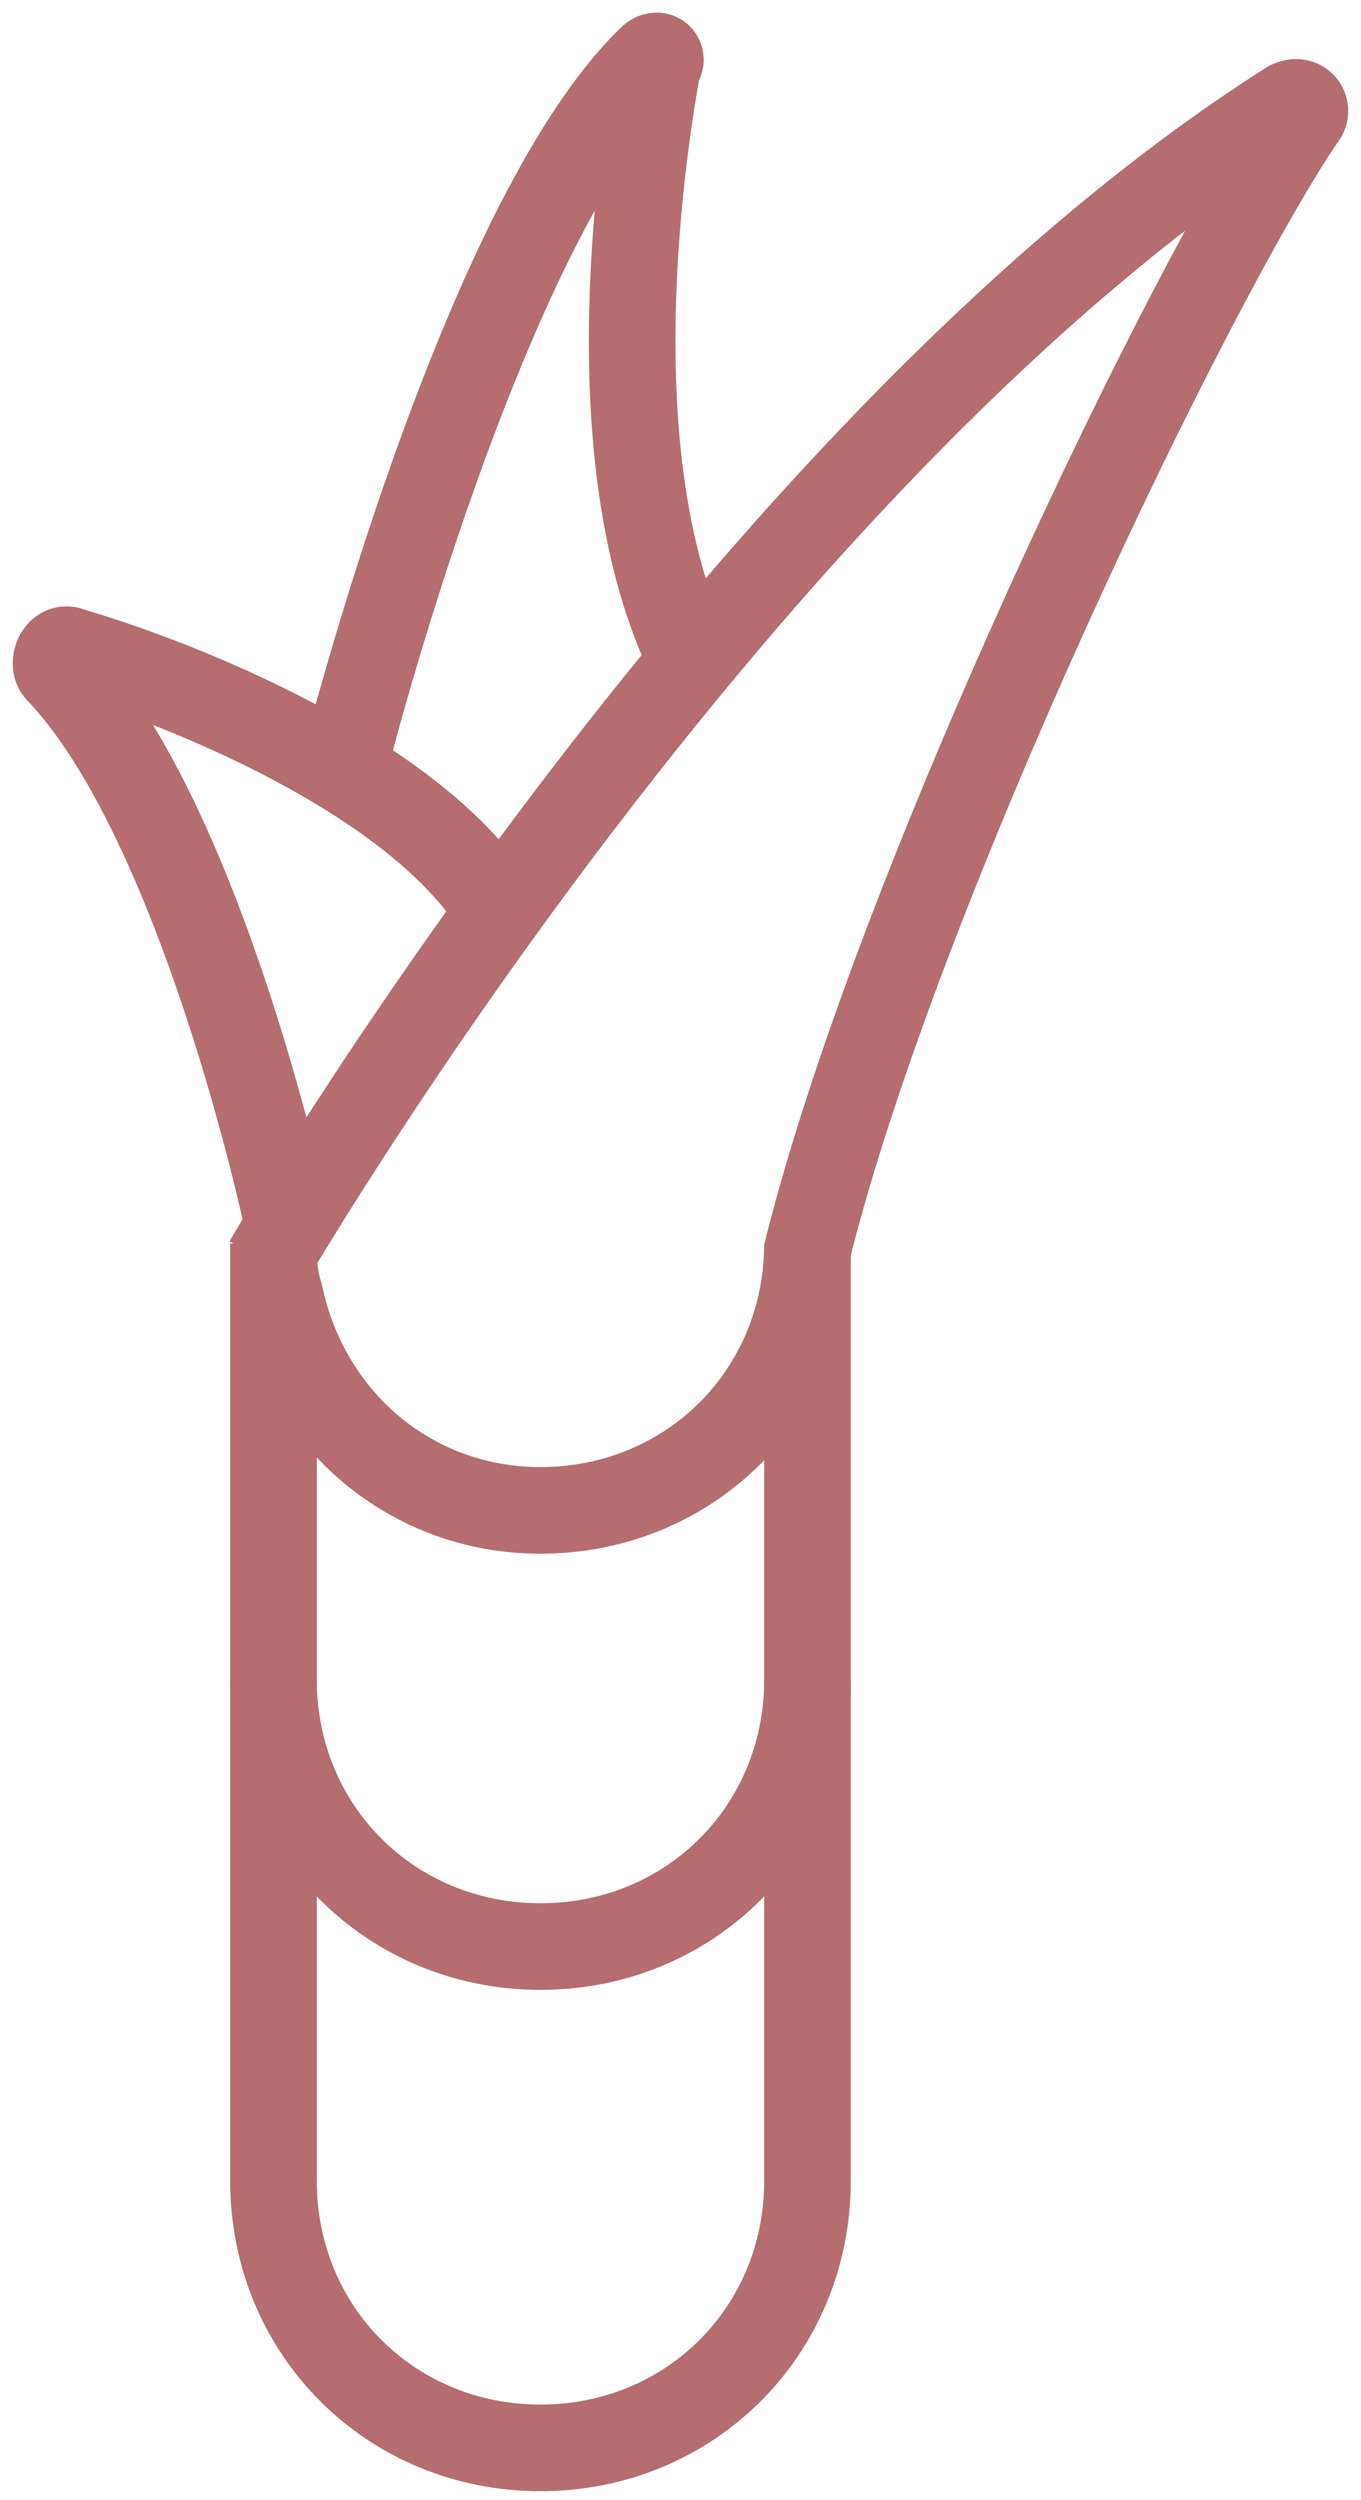
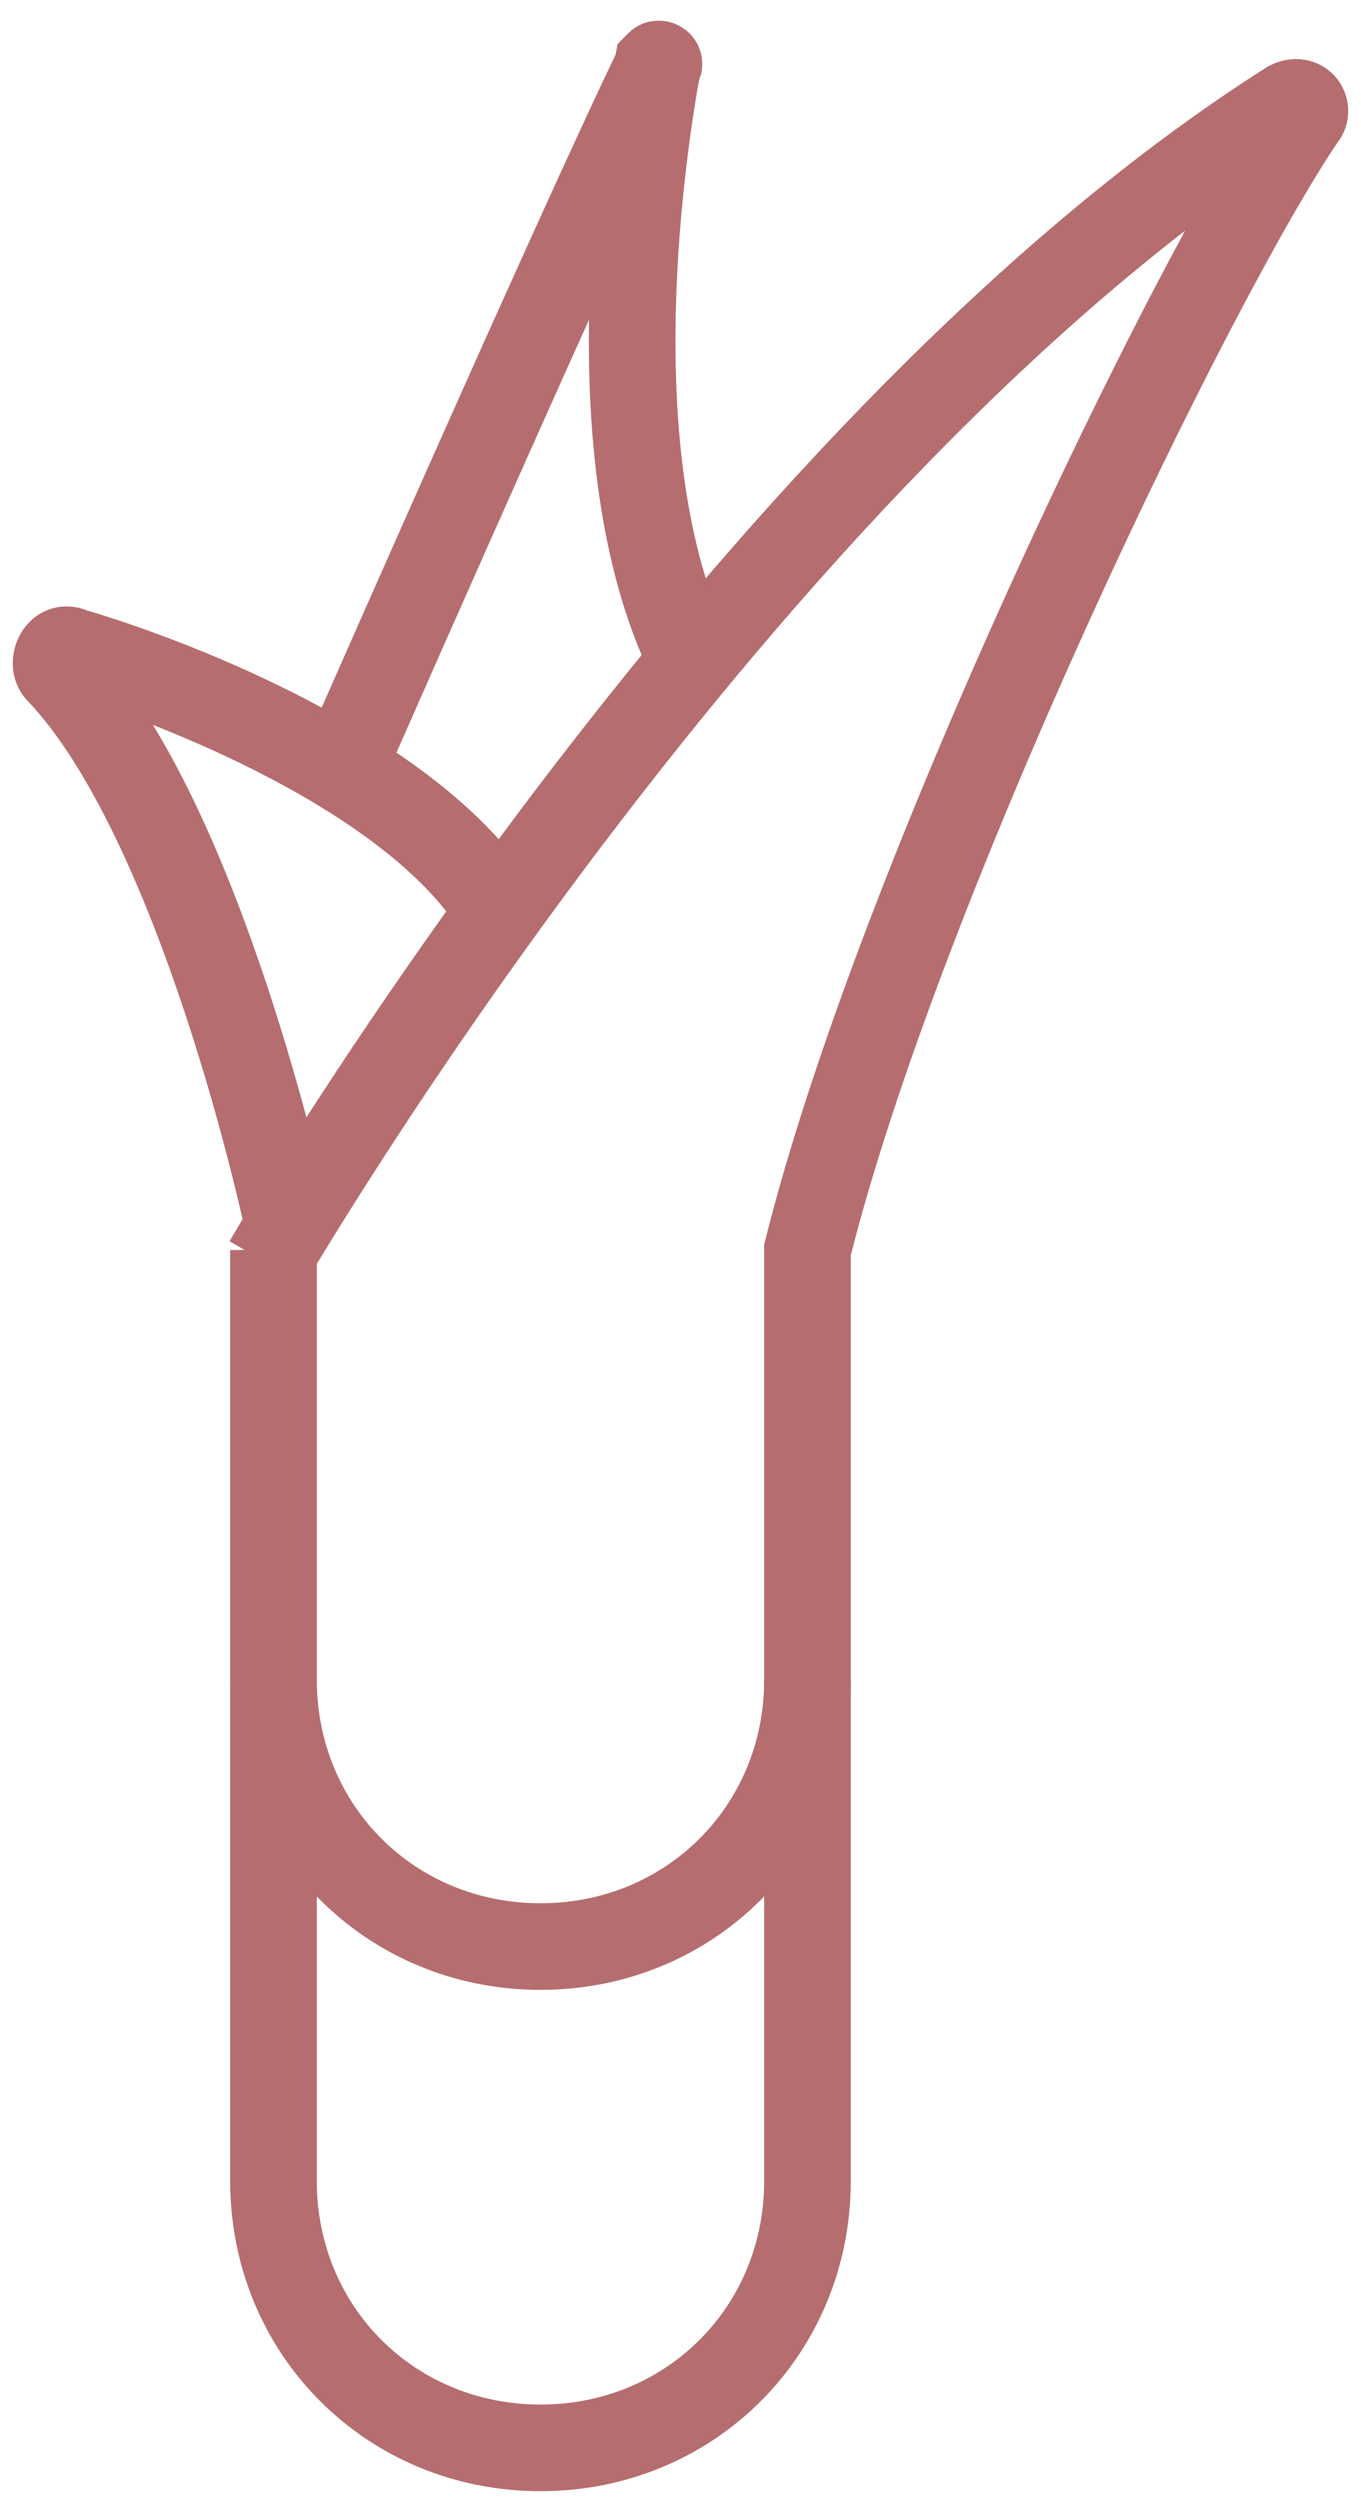
<svg xmlns="http://www.w3.org/2000/svg" width="55" height="101" viewBox="0 0 55 101" fill="none">
  <path d="M32.632 67.859C32.632 73.908 27.895 78.643 21.842 78.643C15.79 78.643 11.053 73.908 11.053 67.859" stroke="#B56D6F" stroke-width="3.5" stroke-miterlimit="10" />
-   <path d="M32.632 50.237C32.632 56.287 27.895 61.021 21.842 61.021C16.579 61.021 12.368 57.339 11.316 52.342C11.053 51.552 11.053 50.763 11.053 50.237" stroke="#B56D6F" stroke-width="3.5" stroke-miterlimit="10" />
  <path d="M10.789 51.026C10.789 51.026 29.736 18.412 52.105 4.208C52.631 3.945 52.894 4.471 52.631 4.734C48.157 11.31 36.315 35.771 32.631 50.5V88.112C32.631 94.162 27.894 98.896 21.842 98.896C15.789 98.896 11.052 94.162 11.052 88.112V50.5" stroke="#B56D6F" stroke-width="3.5" stroke-miterlimit="10" />
  <path d="M11.578 49.185C11.578 49.185 8.157 33.141 2.368 27.091C2.105 26.828 2.368 26.039 2.894 26.302C7.368 27.618 16.578 31.3 20 36.56" stroke="#B56D6F" stroke-width="3.5" stroke-miterlimit="10" />
-   <path d="M13.947 30.773C13.947 30.773 19.474 8.942 26.316 2.367C26.579 2.104 26.842 2.367 26.579 2.63C26.052 5.523 23.947 18.411 27.895 26.565" stroke="#B56D6F" stroke-width="3.5" stroke-miterlimit="10" />
+   <path d="M13.947 30.773C26.579 2.104 26.842 2.367 26.579 2.63C26.052 5.523 23.947 18.411 27.895 26.565" stroke="#B56D6F" stroke-width="3.5" stroke-miterlimit="10" />
</svg>